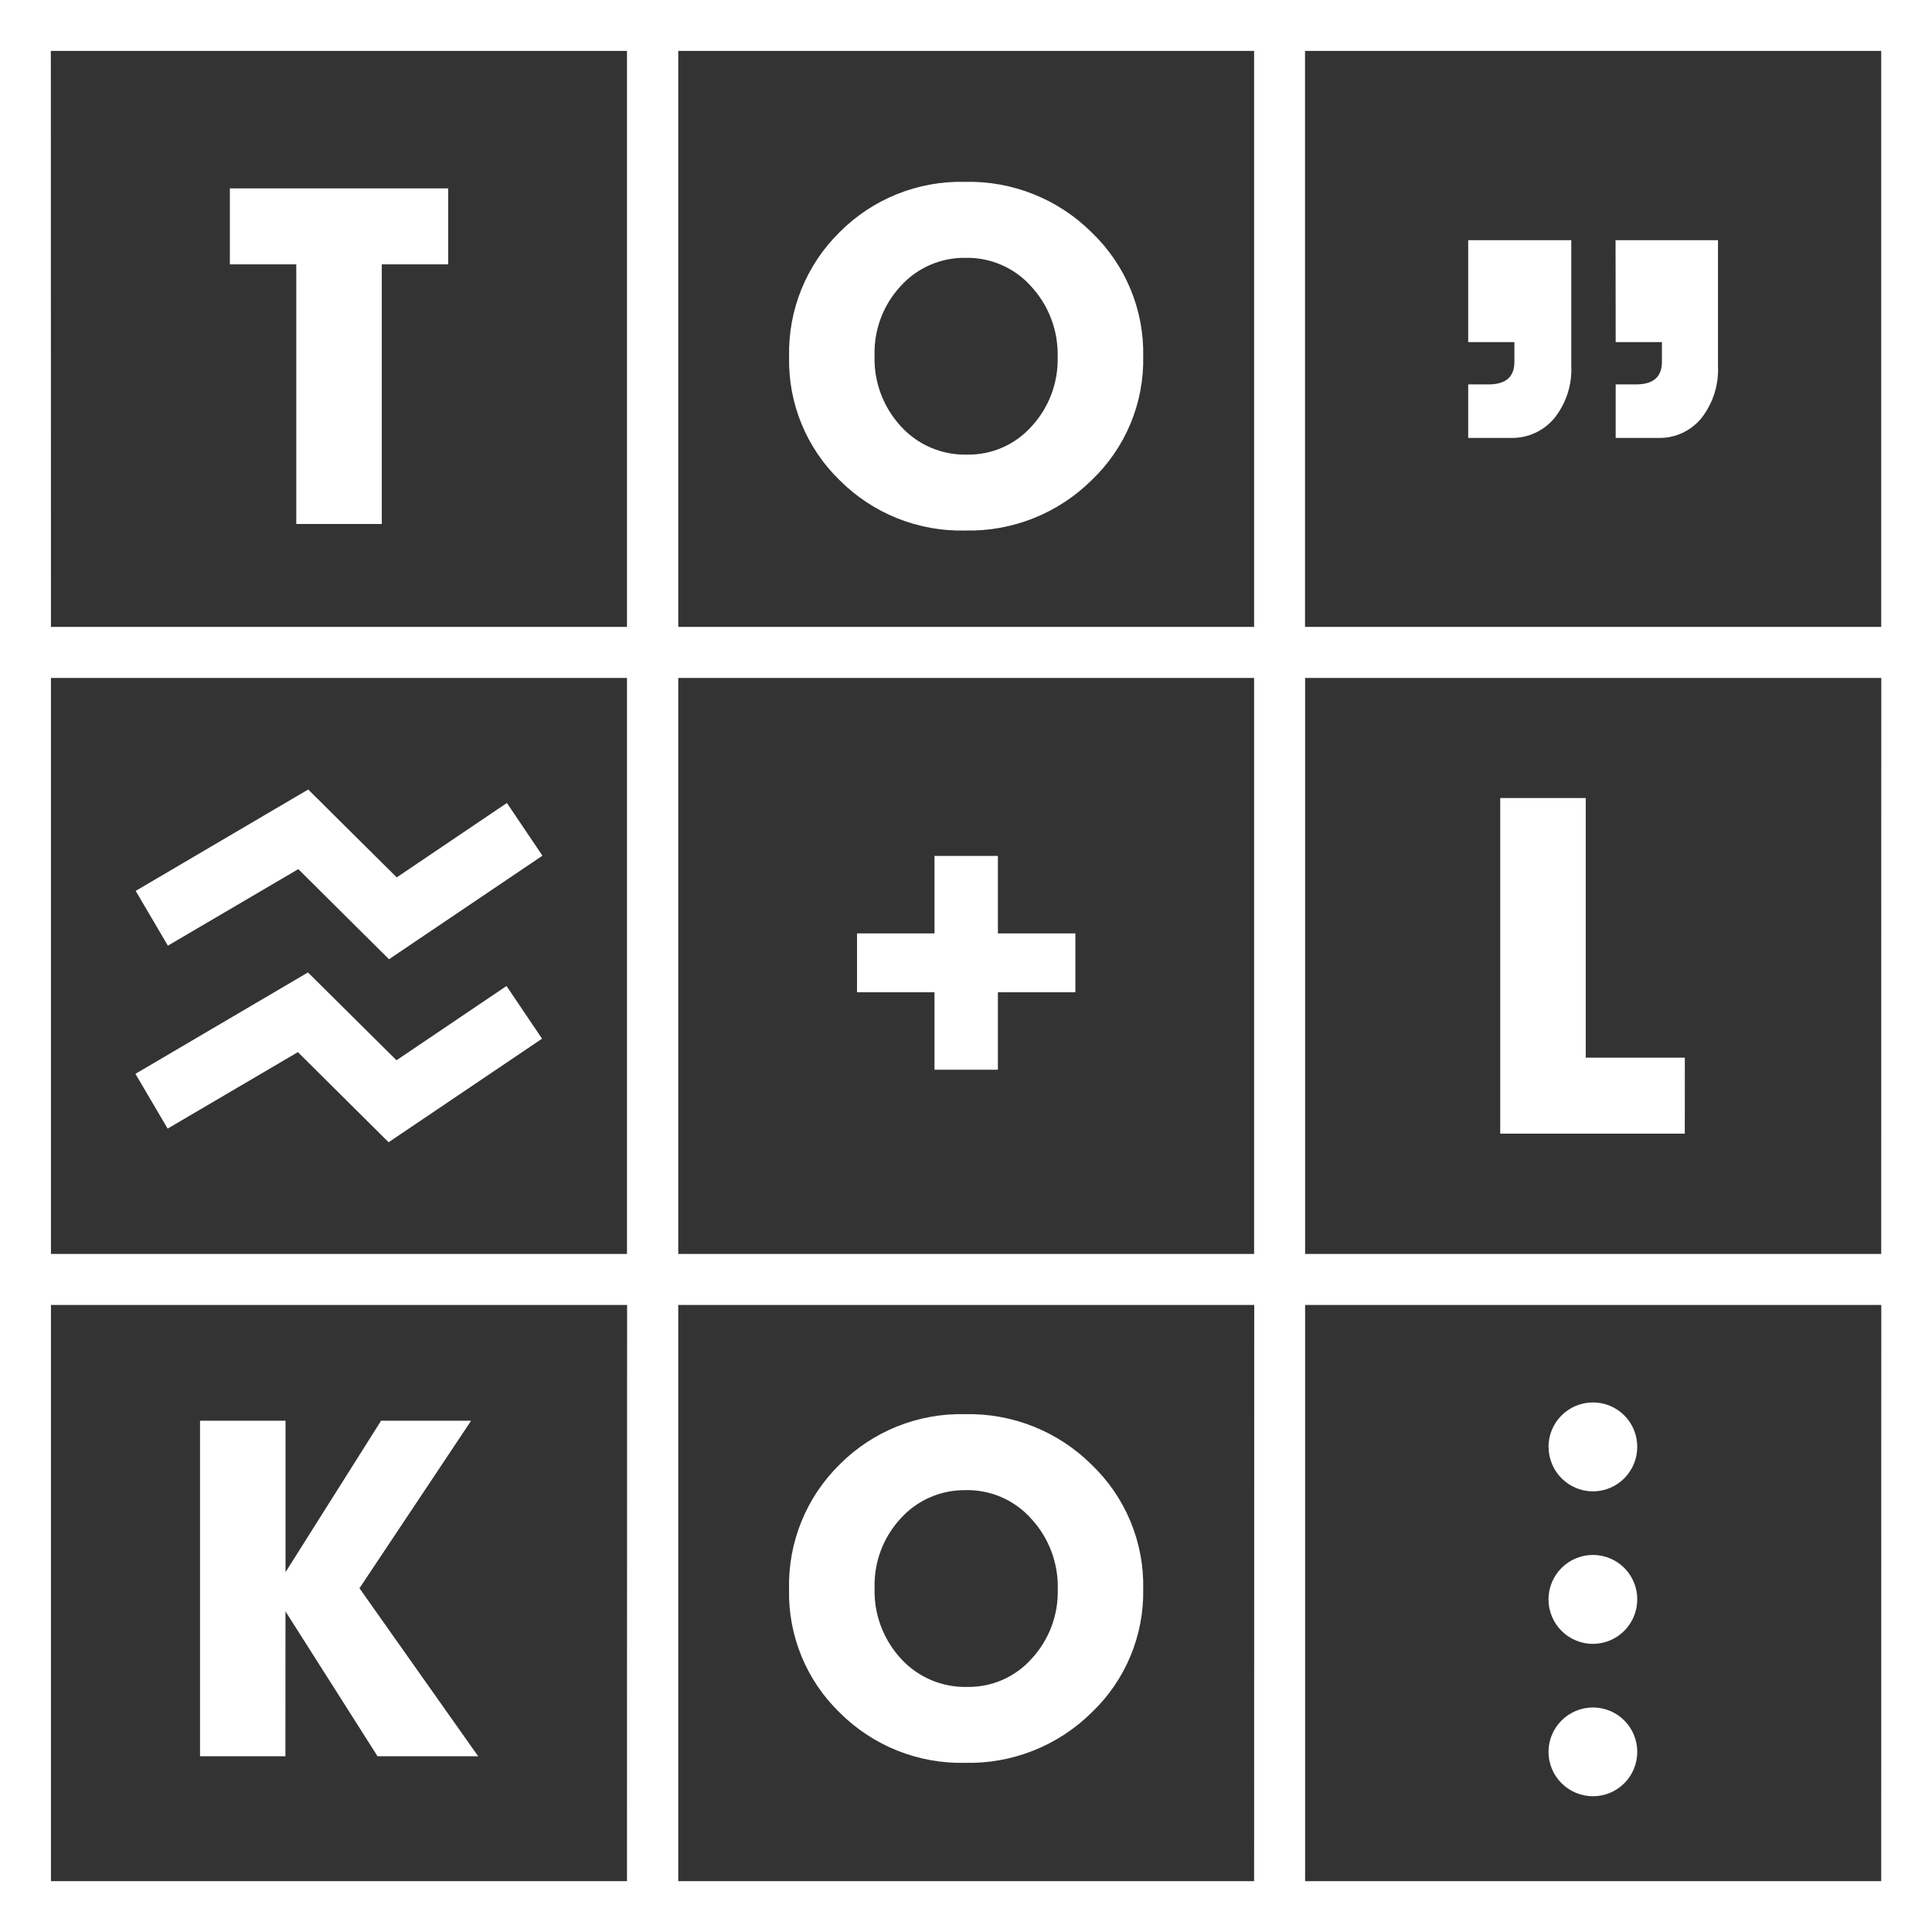
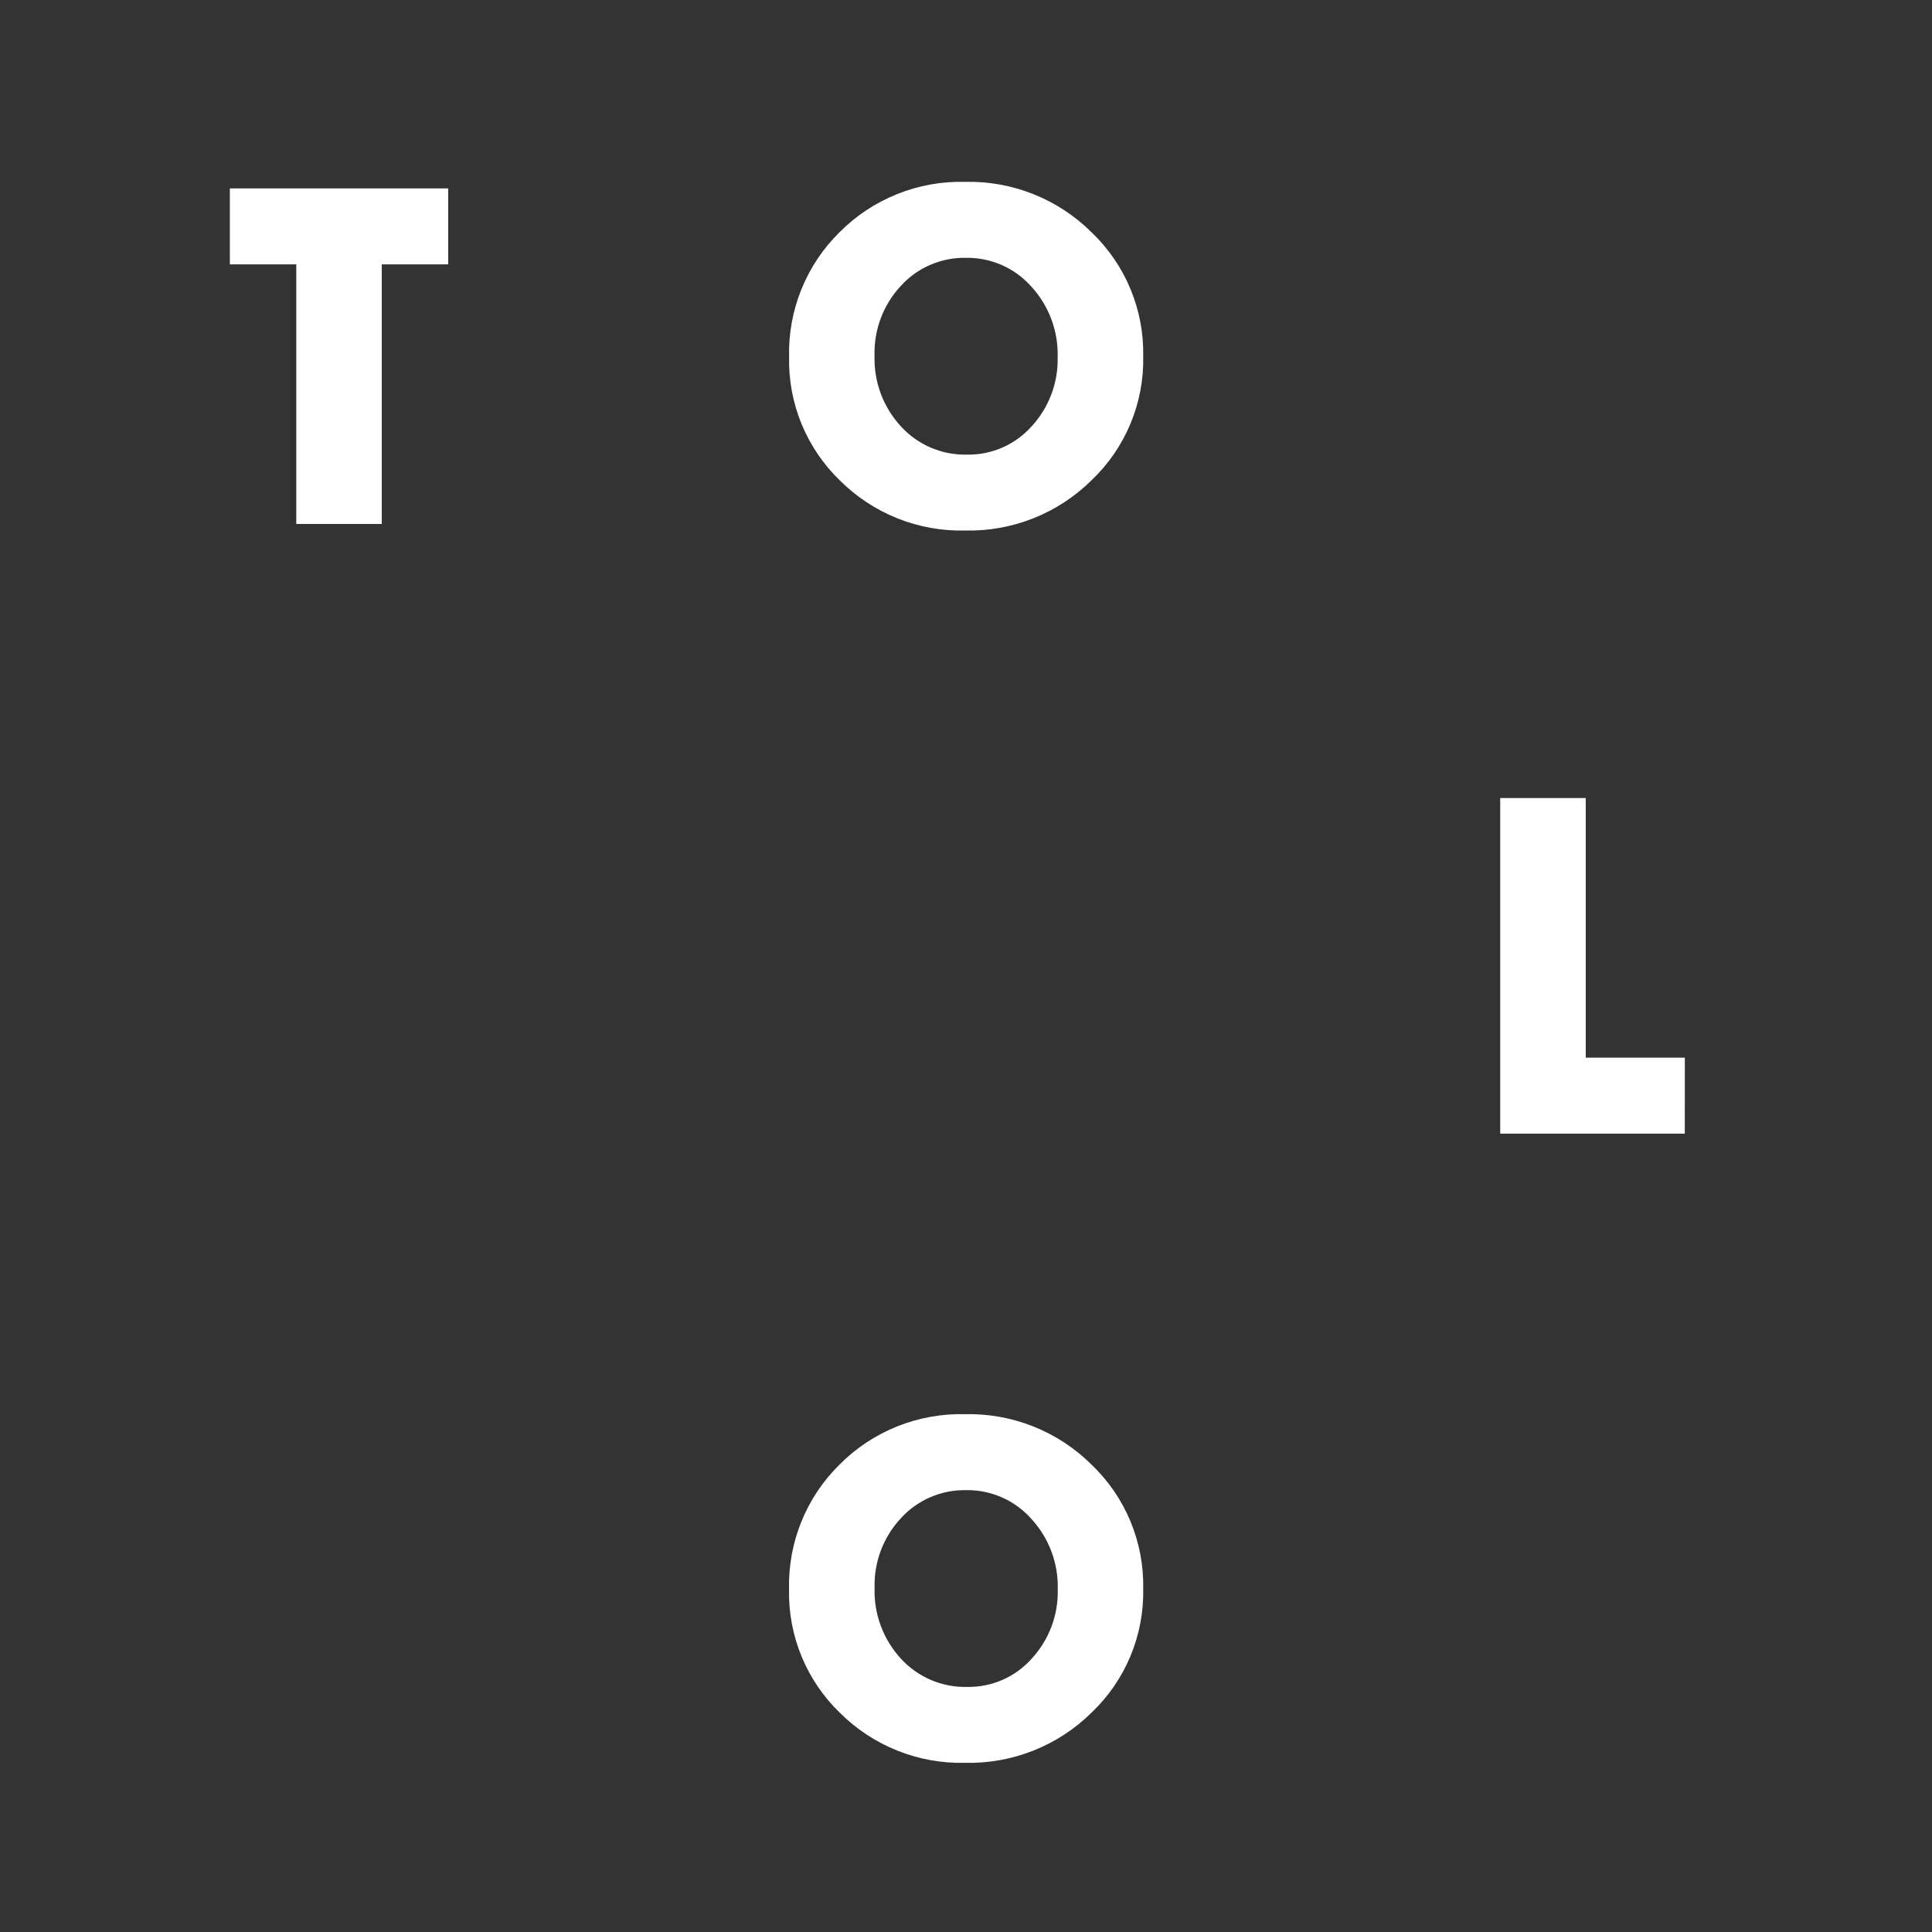
<svg xmlns="http://www.w3.org/2000/svg" width="128" height="128" viewBox="0 0 128 128" fill="none">
  <rect x="0" y="0" width="128" height="128" fill="#333333" stroke="none" />
-   <path d="M11.123 62.653L8.989 59.024L20.419 52.307L26.285 58.128L33.584 53.2L35.939 56.691L25.773 63.552L19.763 57.581L11.123 62.653ZM26.269 70.245L20.403 64.427L8.973 71.144L11.107 74.773L19.736 69.707L25.747 75.677L35.912 68.816L33.557 65.325L26.269 70.245ZM0 0V128H128V0H0ZM83.088 44.915V83.077H44.936V44.915H83.088ZM83.088 3.371V41.533H44.936V3.371H83.088ZM3.368 3.371H41.539V41.533H3.376L3.368 3.371ZM41.539 44.915V83.077H3.376V44.915H41.539ZM41.539 124.632H3.376V86.456H41.547L41.539 124.632ZM83.088 124.632H44.936V86.456H83.096L83.088 124.632ZM124.635 124.632H86.467V86.456H124.64L124.635 124.632ZM124.635 83.077H86.467V44.915H124.64L124.635 83.077ZM86.461 41.533V3.371H124.635V41.533H86.461ZM102.592 95.861C102.592 95.08 102.902 94.33 103.455 93.778C104.008 93.225 104.757 92.915 105.539 92.915C105.925 92.915 106.308 92.991 106.664 93.139C107.021 93.287 107.345 93.505 107.618 93.778C107.89 94.052 108.106 94.377 108.253 94.735C108.399 95.092 108.474 95.475 108.472 95.861C108.472 96.641 108.163 97.388 107.614 97.94C107.064 98.493 106.318 98.805 105.539 98.808C104.758 98.806 104.011 98.495 103.459 97.942C102.908 97.39 102.598 96.642 102.597 95.861H102.592ZM105.539 103.019C104.757 103.019 104.008 103.329 103.455 103.882C102.902 104.434 102.592 105.184 102.592 105.965C102.592 106.747 102.902 107.496 103.455 108.049C104.008 108.602 104.757 108.912 105.539 108.912C106.318 108.908 107.064 108.596 107.614 108.044C108.163 107.492 108.472 106.745 108.472 105.965C108.474 105.58 108.4 105.197 108.253 104.841C108.107 104.484 107.892 104.159 107.62 103.885C107.349 103.612 107.026 103.394 106.67 103.246C106.314 103.097 105.932 103.02 105.547 103.019H105.539ZM105.539 113.125C104.76 113.125 104.012 113.434 103.46 113.984C102.908 114.533 102.595 115.279 102.592 116.059C102.592 116.84 102.902 117.59 103.455 118.142C104.008 118.695 104.757 119.005 105.539 119.005C105.925 119.005 106.308 118.929 106.664 118.781C107.021 118.633 107.345 118.415 107.618 118.141C107.89 117.868 108.106 117.543 108.253 117.185C108.399 116.828 108.474 116.445 108.472 116.059C108.472 115.282 108.164 114.537 107.616 113.987C107.067 113.437 106.323 113.127 105.547 113.125H105.539ZM97.272 15.912H104.101V24.232C104.163 25.485 103.766 26.718 102.984 27.699C102.631 28.125 102.186 28.465 101.681 28.692C101.177 28.92 100.628 29.03 100.075 29.013H97.272V25.467H98.627C99.764 25.467 100.333 24.97 100.333 23.976V22.664H97.272V15.912ZM107.035 15.912H113.821V24.232C113.884 25.482 113.495 26.712 112.725 27.699C112.378 28.126 111.936 28.467 111.434 28.695C110.933 28.923 110.385 29.032 109.835 29.013H107.043V25.467H108.4C109.538 25.467 110.107 24.97 110.107 23.976V22.664H107.043L107.035 15.912Z" fill="white" />
  <path d="M25.294 34.715H19.629V17.515H15.229V12.482H29.694V17.515H25.294V34.715Z" fill="white" />
  <path d="M63.944 35.149C62.408 35.186 60.881 34.911 59.455 34.341C58.028 33.77 56.732 32.917 55.645 31.832C54.55 30.774 53.685 29.5 53.106 28.092C52.527 26.683 52.246 25.17 52.28 23.648C52.242 22.114 52.519 20.589 53.095 19.167C53.671 17.745 54.532 16.456 55.627 15.381C56.713 14.289 58.011 13.43 59.441 12.857C60.872 12.284 62.404 12.008 63.944 12.048C65.495 12.013 67.036 12.291 68.476 12.867C69.917 13.442 71.226 14.303 72.325 15.397C73.432 16.456 74.308 17.732 74.896 19.147C75.484 20.561 75.772 22.082 75.741 23.613C75.772 25.142 75.485 26.66 74.897 28.072C74.308 29.483 73.433 30.756 72.325 31.811C71.224 32.902 69.915 33.76 68.475 34.333C67.034 34.907 65.494 35.184 63.944 35.149ZM64.008 17.082C63.194 17.065 62.386 17.222 61.638 17.544C60.89 17.866 60.221 18.346 59.675 18.949C58.514 20.199 57.892 21.855 57.941 23.56C57.886 25.293 58.514 26.979 59.691 28.253C60.245 28.86 60.924 29.34 61.68 29.663C62.436 29.985 63.253 30.14 64.074 30.12C64.878 30.133 65.675 29.973 66.411 29.651C67.147 29.329 67.806 28.852 68.341 28.253C69.495 27.006 70.115 25.357 70.072 23.659C70.121 21.932 69.494 20.255 68.325 18.984C67.785 18.375 67.12 17.89 66.376 17.562C65.631 17.234 64.822 17.07 64.008 17.082Z" fill="white" />
-   <path d="M56.779 65.741V61.84H61.913V56.707H66.113V61.84H71.246V65.741H66.113V70.872H61.913V65.741H56.779Z" fill="white" />
  <path d="M111.622 75.106H99.393V52.874H105.059V70.072H111.625L111.622 75.106Z" fill="white" />
-   <path d="M18.909 116.357H13.253V94.125H18.917V104.16L25.248 94.125H31.213L23.816 105.224L31.68 116.357H25.013L18.914 106.757L18.909 116.357Z" fill="white" />
  <path d="M63.941 116.792C62.405 116.829 60.878 116.554 59.452 115.983C58.025 115.413 56.729 114.56 55.642 113.475C54.547 112.417 53.682 111.144 53.103 109.736C52.524 108.328 52.242 106.815 52.277 105.293C52.239 103.759 52.517 102.234 53.093 100.812C53.669 99.39 54.531 98.102 55.626 97.027C56.712 95.935 58.01 95.076 59.44 94.503C60.87 93.93 62.401 93.654 63.941 93.693C65.492 93.658 67.034 93.936 68.475 94.512C69.915 95.087 71.225 95.948 72.325 97.043C73.432 98.101 74.307 99.378 74.895 100.792C75.483 102.206 75.771 103.727 75.741 105.259C75.772 106.788 75.485 108.307 74.897 109.718C74.308 111.13 73.433 112.404 72.325 113.459C71.223 114.549 69.912 115.406 68.472 115.978C67.031 116.551 65.49 116.828 63.941 116.792ZM64.01 98.728C63.196 98.711 62.388 98.868 61.641 99.191C60.893 99.513 60.223 99.991 59.677 100.595C58.517 101.844 57.894 103.499 57.944 105.203C57.888 106.936 58.517 108.621 59.693 109.896C60.248 110.503 60.927 110.983 61.684 111.305C62.44 111.627 63.257 111.783 64.079 111.763C64.883 111.777 65.68 111.618 66.417 111.296C67.153 110.974 67.811 110.496 68.346 109.896C69.501 108.65 70.122 107.002 70.079 105.304C70.128 103.577 69.5 101.9 68.33 100.629C67.789 100.019 67.123 99.533 66.377 99.204C65.631 98.876 64.823 98.712 64.007 98.725L64.01 98.728Z" fill="white" />
</svg>